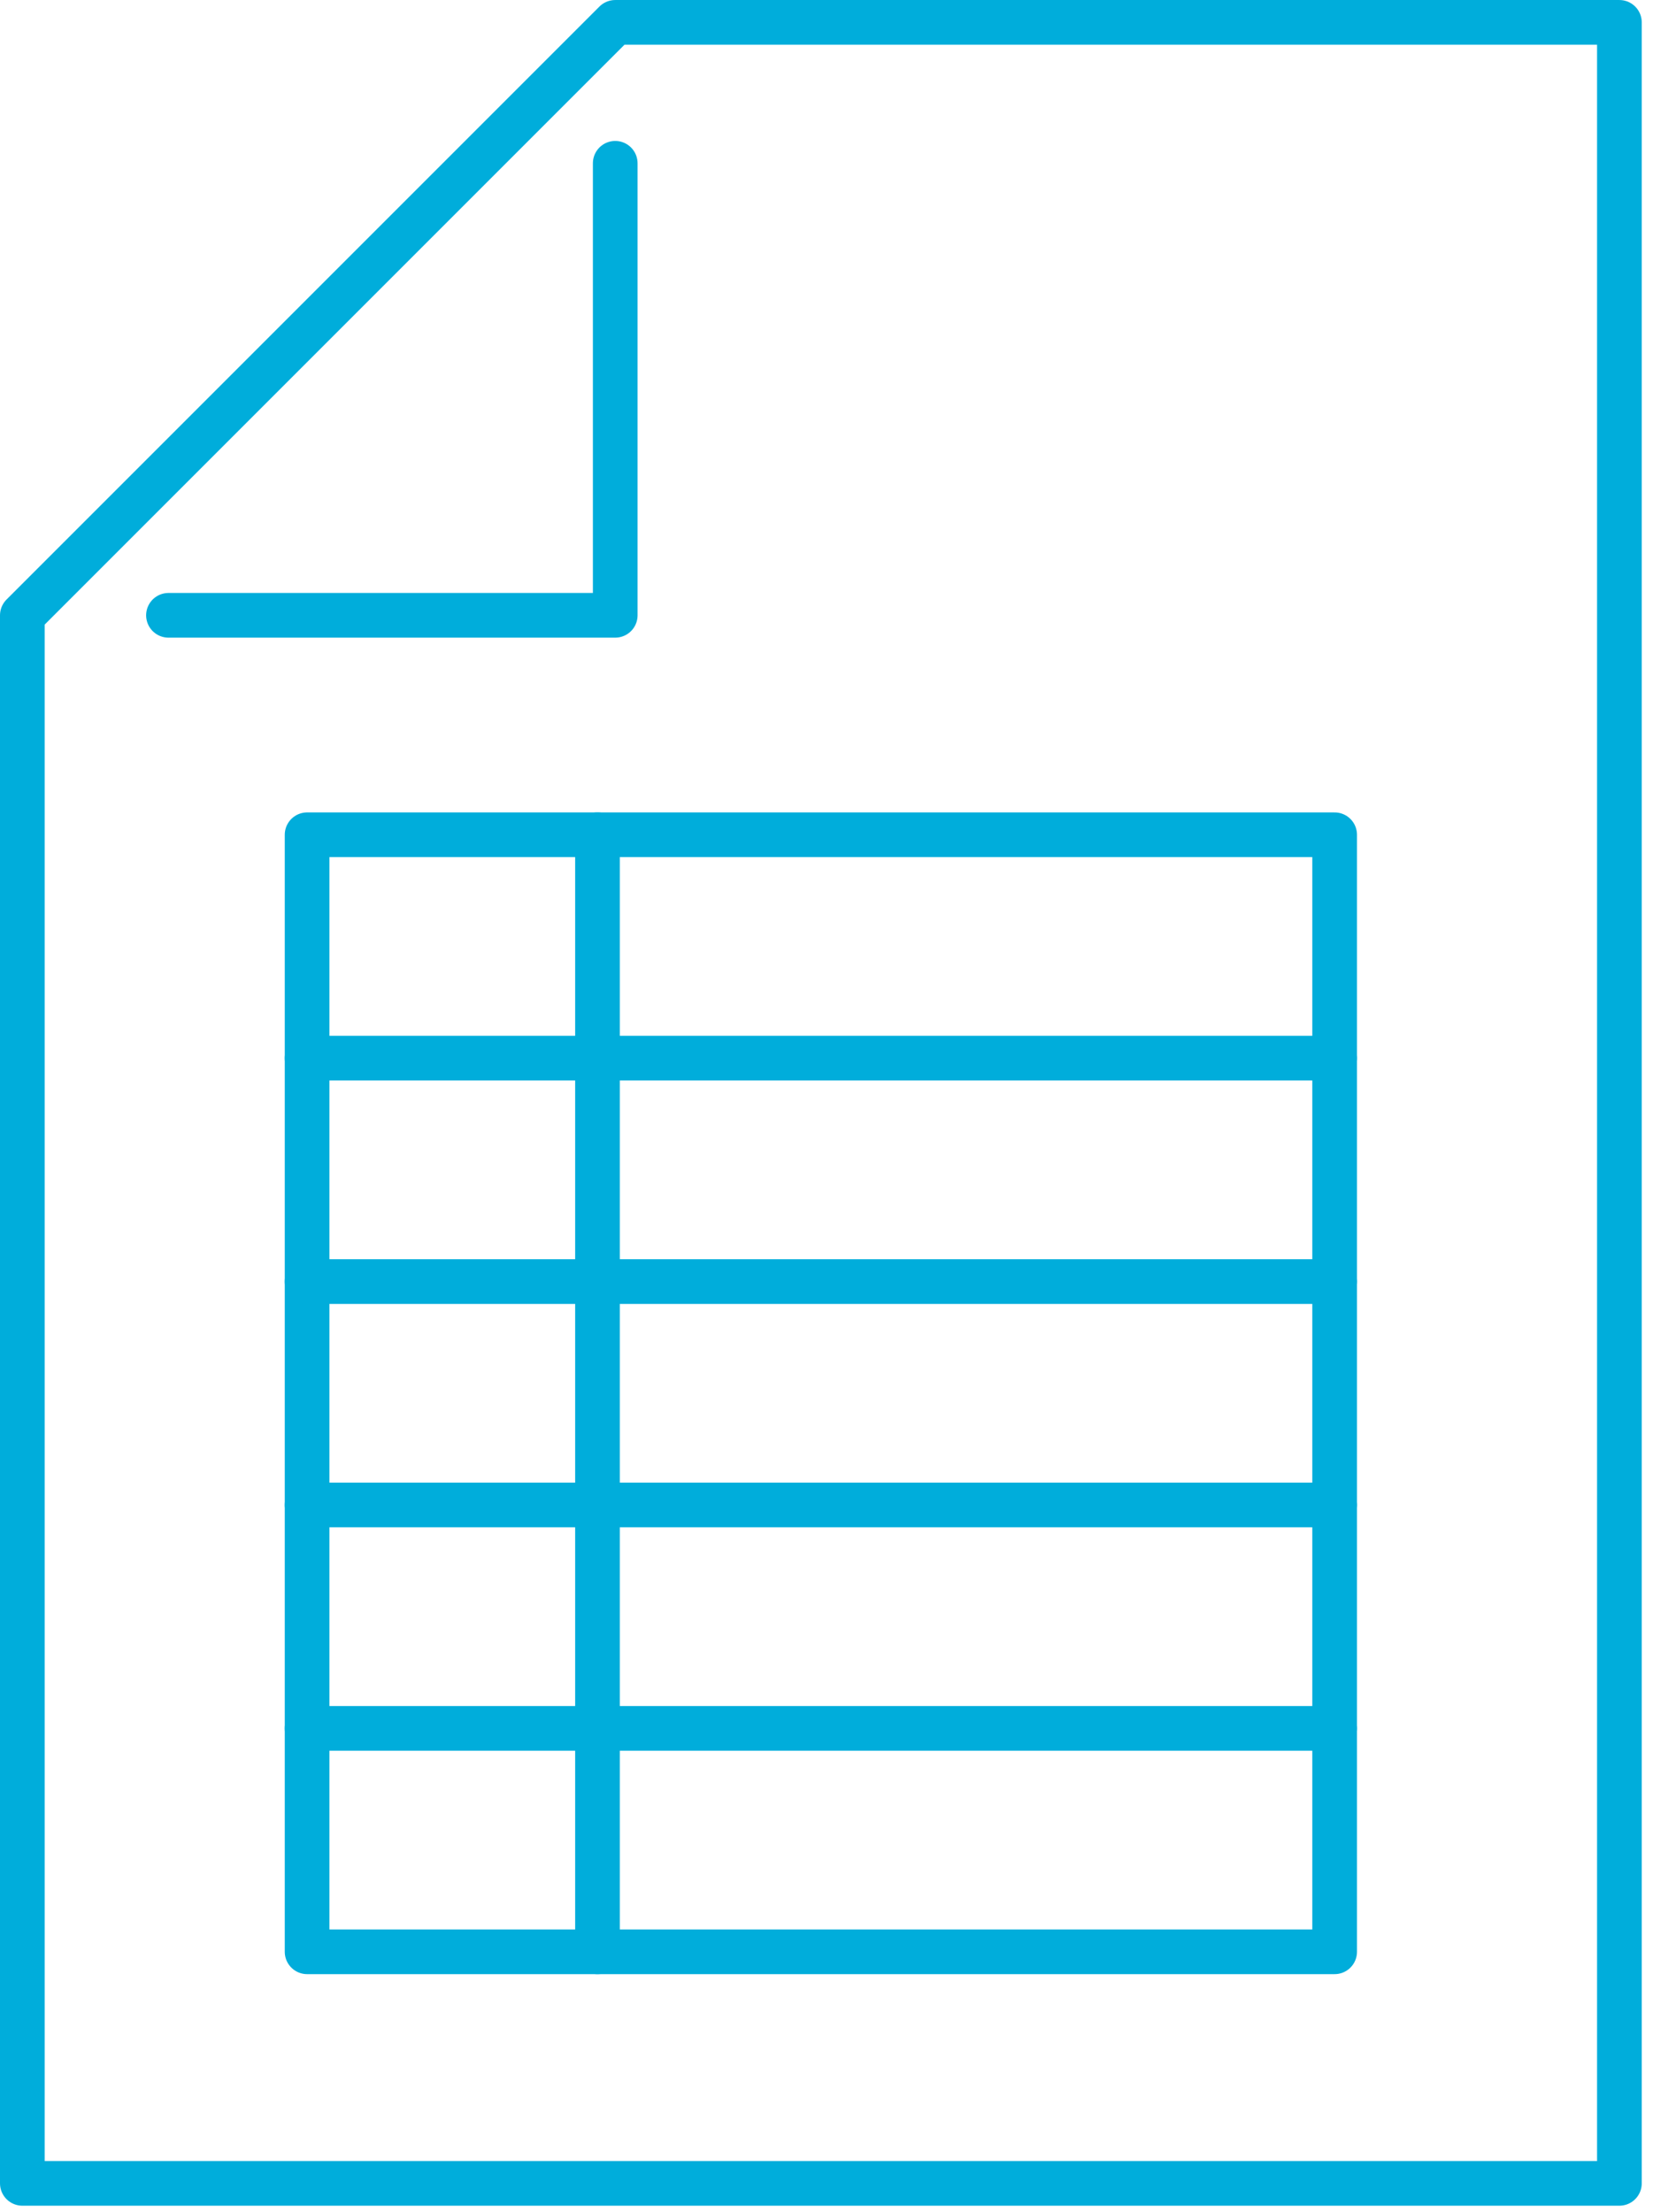
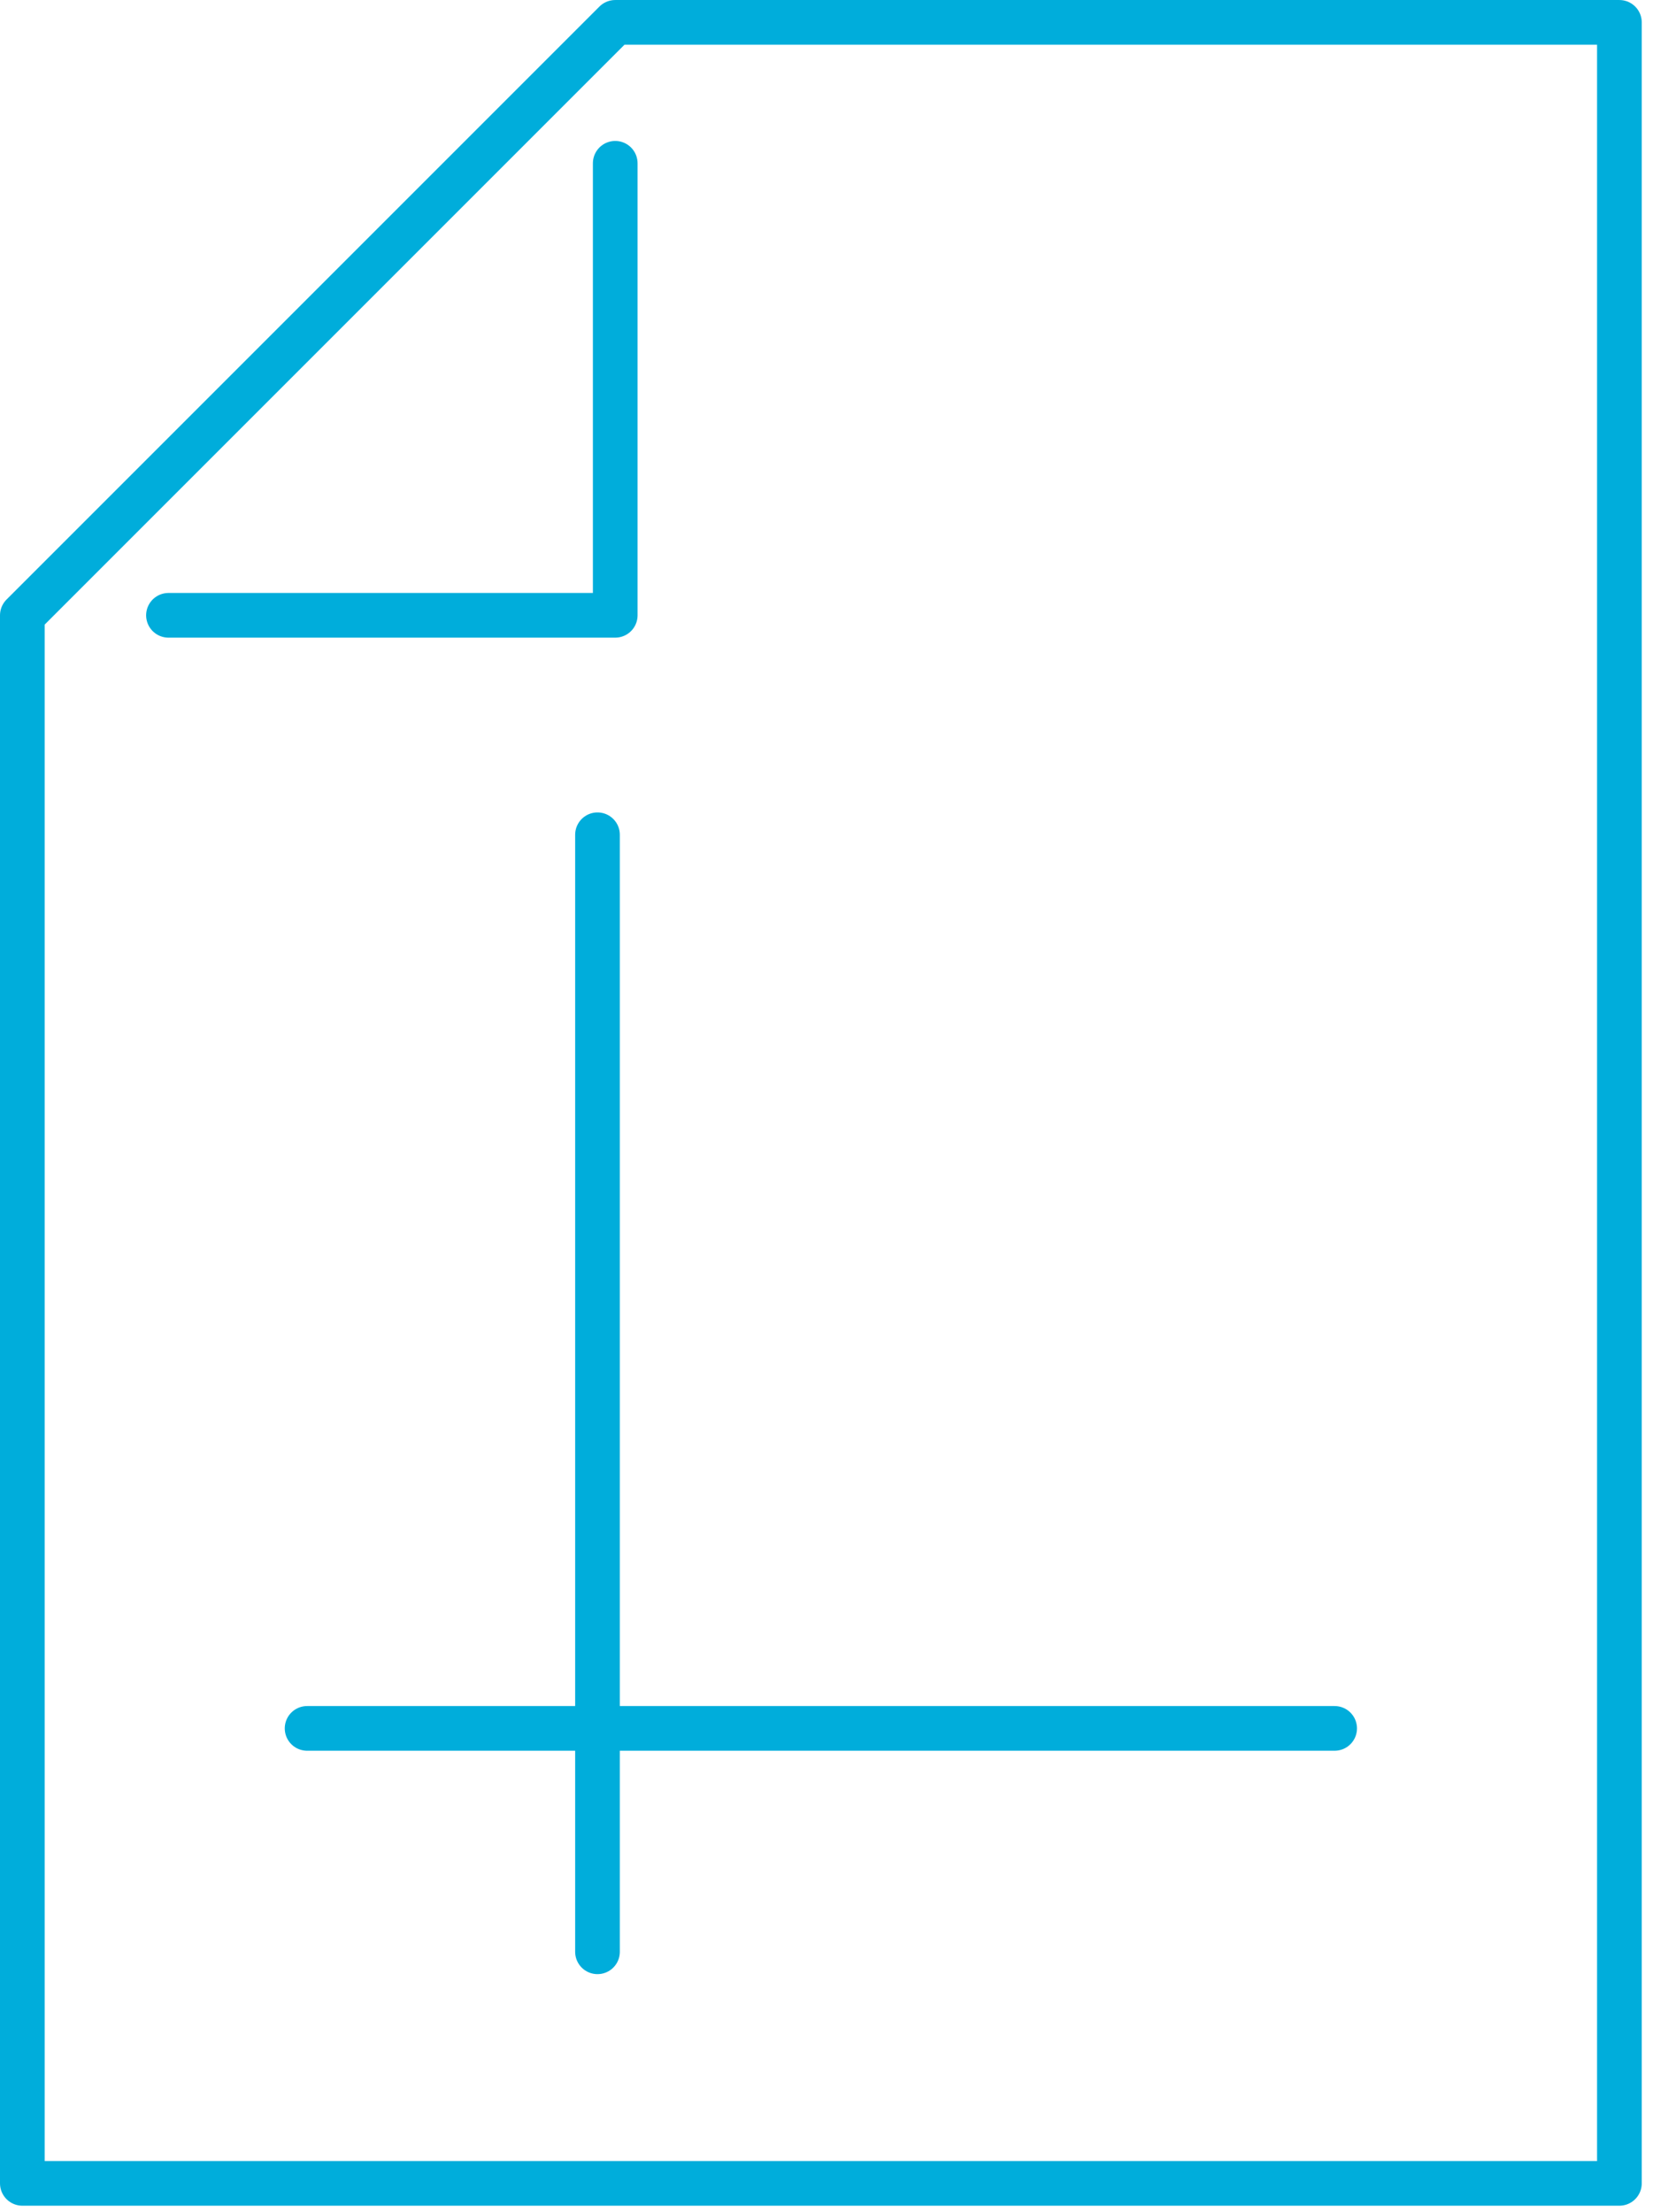
<svg xmlns="http://www.w3.org/2000/svg" width="74px" height="99px" viewBox="0 0 74 99" version="1.1">
  <title>Excel</title>
  <desc>Created with Sketch.</desc>
  <g id="Page-1" stroke="none" stroke-width="1" fill="none" fill-rule="evenodd" stroke-linecap="round" stroke-linejoin="round">
    <g id="Excel" transform="translate(1, 1)" stroke="#00ADDB" stroke-width="2">
-       <polygon id="Stroke-1" points="12.748 86.365 58.748 86.365 58.748 36.365 12.748 36.365" />
-       <path d="M12.748,46.365 L58.748,46.365" id="Stroke-2" />
-       <path d="M12.748,56.365 L58.748,56.365" id="Stroke-3" />
-       <path d="M12.748,66.365 L58.748,66.365" id="Stroke-4" />
      <path d="M12.748,76.365 L58.748,76.365" id="Stroke-5" />
      <path d="M25.748,36.365 L25.748,86.365" id="Stroke-6" />
      <polygon id="Stroke-7" points="26.542 0.001 -0 26.543 -0 96.73 71.496 96.73 71.496 0.001" />
      <polyline id="Stroke-9" points="26.542 6.309 26.542 26.542 6.542 26.542" />
    </g>
  </g>
</svg>